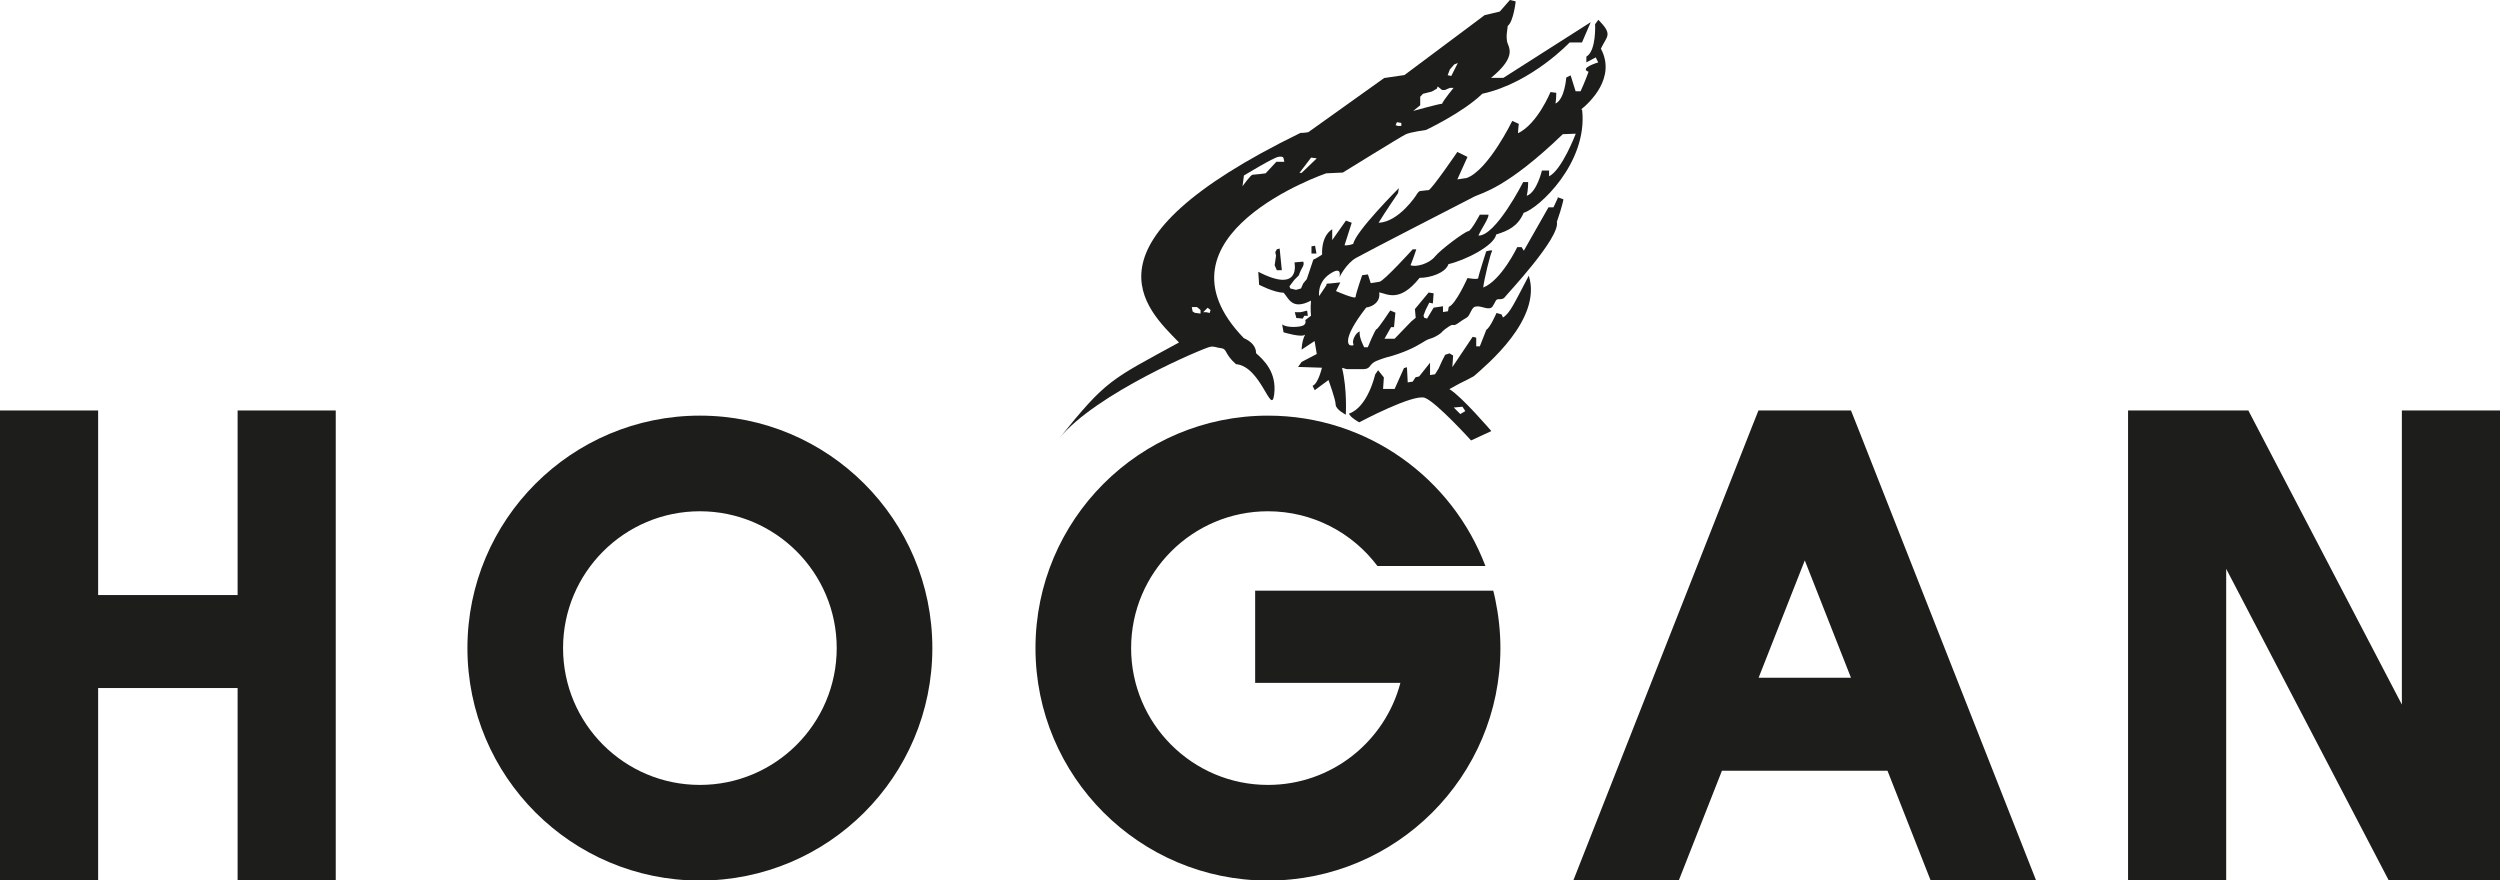
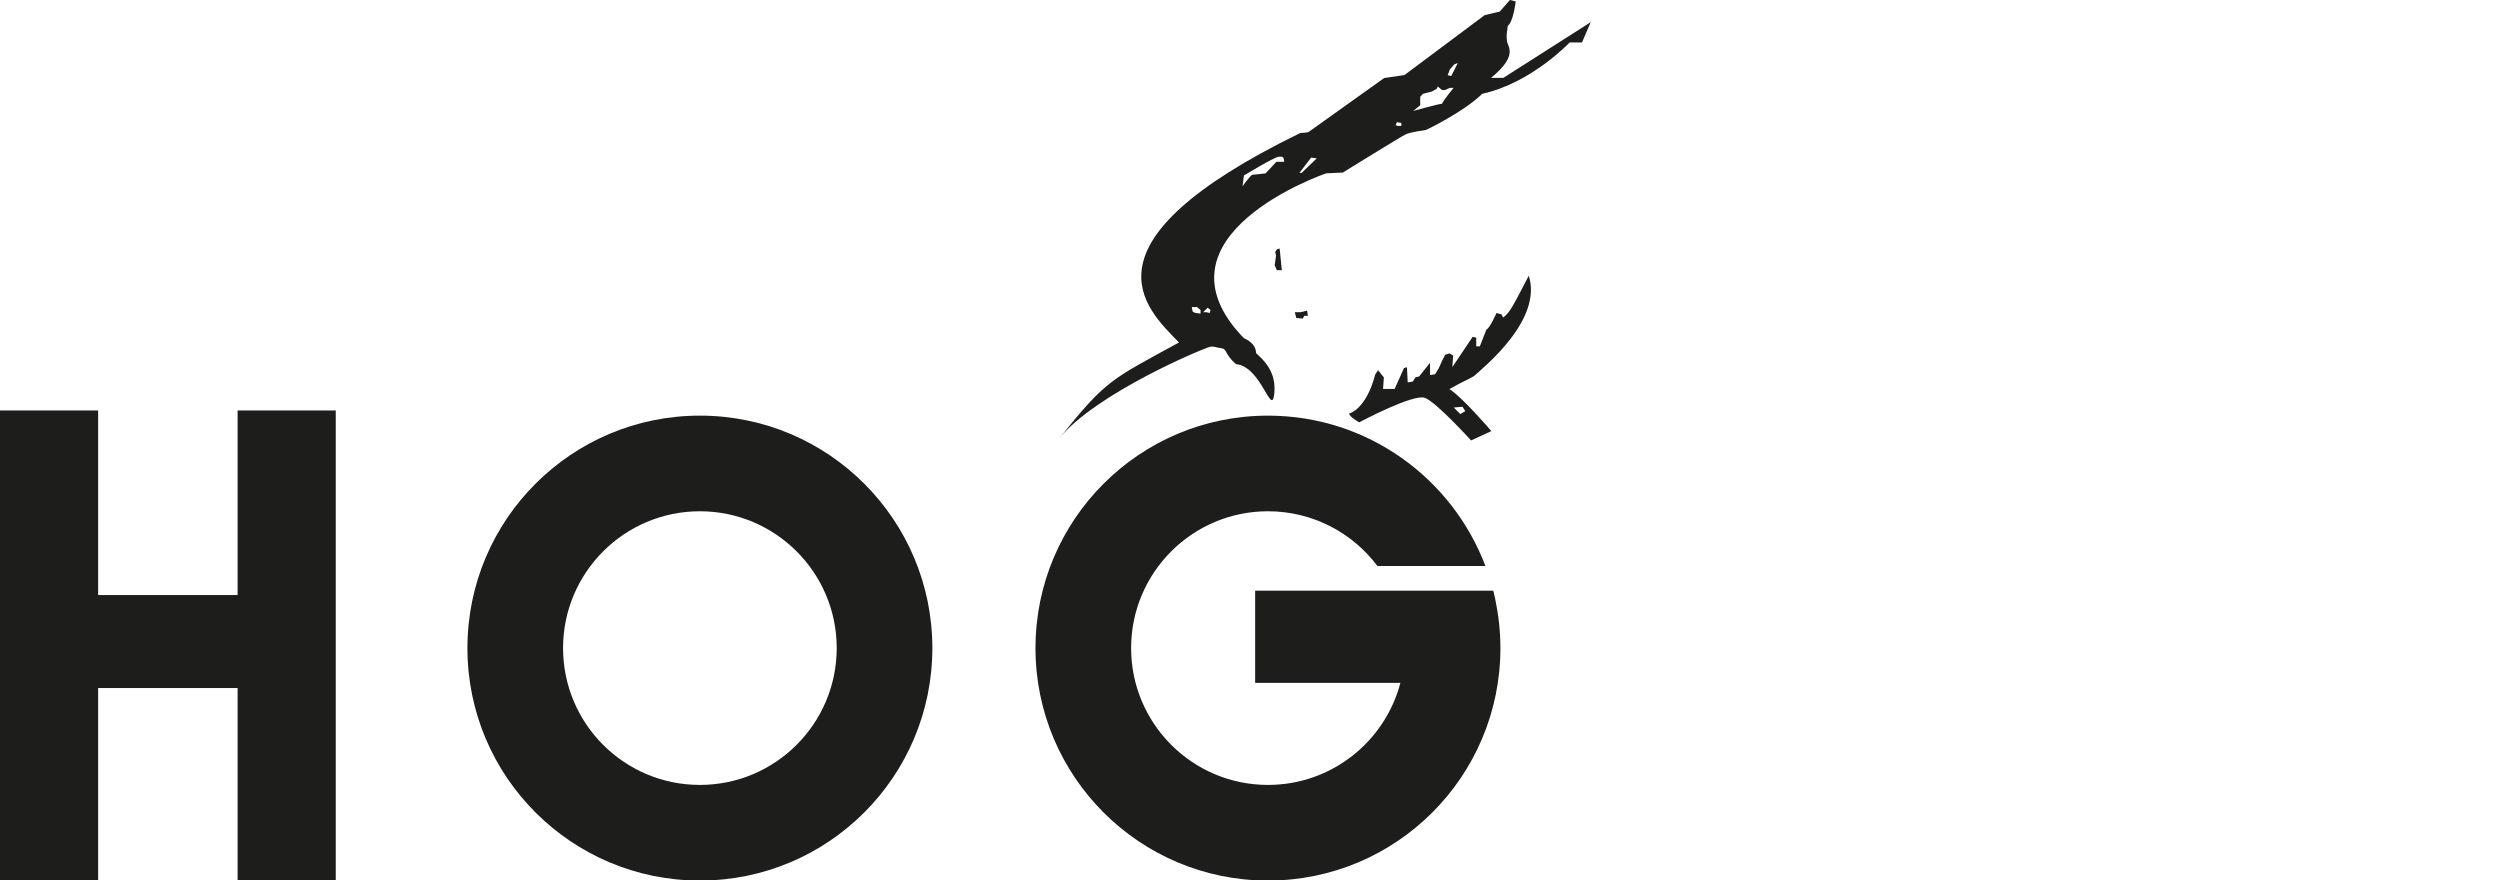
<svg xmlns="http://www.w3.org/2000/svg" id="Capa_2" data-name="Capa 2" viewBox="0 0 160.24 56.43">
  <defs>
    <style>
      .cls-1 {
        fill: #1d1d1b;
        fill-rule: evenodd;
      }
    </style>
  </defs>
  <g id="Capa_1-2" data-name="Capa 1">
    <g>
-       <path class="cls-1" d="M118.66,26.31h-5.95l-.41,1.03-11.46,29.1h6.76l2.77-7.04h10.61l2.77,7.04h6.76l-11.46-29.1-.41-1.03ZM112.72,43.44l2.96-7.52,2.96,7.52h-5.92Z" />
      <polygon class="cls-1" points="15.23 38.14 6.29 38.14 6.29 26.31 0 26.31 0 56.43 6.29 56.43 6.29 44.1 15.23 44.1 15.23 56.43 21.52 56.43 21.52 26.31 15.23 26.31 15.23 38.14" />
-       <polygon class="cls-1" points="153.95 26.31 153.95 45.16 144.11 26.31 142.69 26.31 137.39 26.31 136.4 26.31 136.4 56.43 142.69 56.43 142.69 36.46 153.11 56.43 153.95 56.43 159.83 56.43 160.24 56.43 160.24 26.31 153.95 26.31" />
      <path class="cls-1" d="M44.86,26.64c-8.23,0-14.9,6.67-14.9,14.9s6.67,14.9,14.9,14.9,14.9-6.67,14.9-14.9-6.67-14.9-14.9-14.9ZM44.86,50.31c-4.85,0-8.77-3.93-8.77-8.77s3.93-8.77,8.77-8.77,8.77,3.93,8.77,8.77-3.93,8.77-8.77,8.77Z" />
      <path class="cls-1" d="M95.72,37.86h-15.27v5.91h9.31c-.99,3.76-4.41,6.54-8.49,6.54-4.84,0-8.77-3.93-8.77-8.77s3.93-8.77,8.77-8.77c2.87,0,5.42,1.38,7.02,3.51h6.92c-2.13-5.63-7.56-9.64-13.94-9.64-8.23,0-14.9,6.67-14.9,14.9s6.67,14.9,14.9,14.9,14.9-6.67,14.9-14.9c0-1.07-.12-2.12-.33-3.13-.04-.19-.08-.37-.13-.55Z" />
      <path class="cls-1" d="M77.55,22.23c.32-.05.37.05.74.09.37.05.19.37.93,1.02,1.62.14,2.27,3.38,2.45,1.94.18-1.44-.69-2.22-1.16-2.64,0-.42-.28-.74-.79-.97-6.35-6.58,5.28-10.56,5.28-10.56l1.07-.05s3.75-2.32,4.03-2.45c.28-.14,1.3-.28,1.3-.28,0,0,2.36-1.11,3.61-2.32,3.15-.69,5.6-3.29,5.6-3.29h.79l.56-1.3-5.6,3.57h-.79c1.76-1.44,1.07-1.99,1.02-2.36-.05-.37,0-.55.05-.97.37-.28.51-1.57.51-1.57l-.37-.09-.65.74-.97.23-5.14,3.84-1.3.19-4.86,3.47s-.23.05-.51.05c-14.54,7.09-9.91,11.25-7.78,13.43-4.4,2.41-4.63,2.36-7.69,6.16,2.36-2.92,9.35-5.83,9.68-5.88ZM92.93,4.45l.28-.32.23-.09-.42.83-.23-.05.14-.37ZM91.03,6.76v-.56l.18-.19.56-.14.33-.19.05-.14.28.23h.18l.33-.14h.23s-.65.79-.74,1.02c-.19,0-1.85.46-1.85.46l.46-.37ZM89.54,7.83l.28.05v.19h-.23l-.14-.05.09-.19ZM84.03,10.1l.37.05-.97.93h-.14l.74-.97ZM79.73,11.25s1.9-1.16,2.22-1.2c.32-.05.32.09.32.09l.05.23h-.51l-.69.74s-.7.09-.83.09-.65.74-.65.74l.09-.69ZM77.41,19.73l.18.14-.05.19-.23-.05h-.19l.28-.28ZM76.72,19.68l.23.19v.23l-.37-.05-.14-.09-.05-.28h.32Z" />
      <polygon class="cls-1" points="81.84 17.32 82.16 17.32 82.02 15.93 81.84 15.98 81.74 16.16 81.79 16.39 81.7 17 81.84 17.32" />
-       <polygon class="cls-1" points="84.06 16.25 84.38 16.25 84.29 15.75 84.06 15.79 84.06 16.25" />
      <polygon class="cls-1" points="83.6 20.24 83.83 20.24 83.78 19.91 83.36 20.01 82.99 20.01 83.09 20.38 83.5 20.42 83.6 20.24" />
      <path class="cls-1" d="M96.33,20.33l-.09-.18-.32-.09s-.42.97-.65,1.07c-.14.37-.42,1.07-.42,1.07h-.23v-.56l-.23-.05-1.3,1.94.05-.74-.23-.14-.28.09-.19.37-.23.51-.23.37-.32.05v-.79l-.7.88-.23.05-.18.28-.32.05-.05-.97-.19.05-.6,1.34h-.74l.05-.74-.37-.46-.19.28s-.46,2.08-1.67,2.5c.05.23.65.56.65.56,0,0,3.47-1.85,4.21-1.57.74.28,2.96,2.73,2.96,2.73l1.3-.6s-1.9-2.22-2.69-2.69c1.16-.65.74-.37,1.57-.83.79-.7,4.4-3.66,3.52-6.44-.93,1.76-1.2,2.41-1.67,2.69ZM93.74,26.07l.18.28-.32.19-.42-.42.56-.05Z" />
-       <path class="cls-1" d="M99.85,12.69l-.28.6h-.32l-1.58,2.78-.14-.23h-.28s-1.02,2.13-2.18,2.59c.05-.51.46-2.18.56-2.32.09-.14-.37,0-.37,0,0,0-.51,1.58-.51,1.71s-.69,0-.69,0c0,0-.74,1.67-1.2,1.85l-.05.28-.32.05v-.37l-.6.09-.42.7-.18-.05-.05-.14.14-.37.23-.46.23.05.05-.65-.32-.05-.88,1.06.05.56-.28.23-1.07,1.11h-.65l.42-.74h.19l.09-.93-.33-.14s-.79,1.2-.88,1.2-.56,1.16-.56,1.16h-.23s-.37-.69-.28-1.02c-.28.09-.51.6-.42.79.09.19-.23.09-.23.09,0,0-.6-.28,1.06-2.41.42-.05.93-.37.83-.97.51.09,1.3.69,2.59-.93.69,0,1.67-.32,1.85-.88,1.02-.23,2.92-1.16,3.06-1.9.74-.23,1.39-.51,1.76-1.39.97-.28,4.12-3.2,3.75-6.58-.02-.02-.03-.04-.05-.06.51-.41,2.25-2.01,1.25-3.88.39-.83.79-.88-.16-1.85l-.21.28s.09,1.71-.56,2.08v.37l.6-.32.16.32s-1.25.37-.62.6c-.19.55-.51,1.25-.51,1.25h-.32l-.32-1.02-.28.14s-.09,1.39-.69,1.67c.05-.28.05-.69.05-.69l-.37-.05s-.83,2.04-2.08,2.64c0-.23.05-.6.05-.6l-.42-.19s-1.53,3.15-2.92,3.66l-.6.09.65-1.44-.65-.32s-1.67,2.45-1.85,2.45-.37.05-.51.05-.28.28-.28.28c0,0-1.11,1.71-2.41,1.76.42-.69,1.25-1.9,1.25-1.9l.05-.32s-2.78,2.78-2.92,3.57c-.37.14-.56.09-.56.09l.46-1.44-.37-.14-.88,1.25v-.69s-.69.32-.65,1.62c-.42.28-.56.32-.56.32l-.42,1.25-.23.28-.14.32-.32.09-.37-.09-.05-.14.32-.42.28-.28s.09-.28.23-.51c.14-.23.05-.37.05-.37l-.56.05s.46,2.04-2.32.6c.05.65.05.83.05.83,0,0,.97.51,1.57.51.32.32.51,1.16,1.76.51-.05.51,0,.97,0,.97l-.37.28s.09.19-.09.32c-.19.14-1.11.19-1.39-.05.05.32.09.51.09.51,0,0,1.2.37,1.39.14-.23.42-.23.97-.23.97l.83-.55.14.83-.97.51-.23.32,1.53.05s-.23,1.02-.6,1.16l.14.28.88-.65s.46,1.25.46,1.57.65.65.65.65c0,0,.1-1.61-.24-3,.14.02.22.08.33.08h.56c.56,0,.74.05.93-.23.19-.28.6-.37.83-.46.23-.09.65-.14,1.53-.51.88-.37,1.11-.65,1.44-.74.32-.09.51-.23.65-.32.14-.09.14-.19.56-.46.42-.28.19.09.69-.28.51-.37.51-.23.69-.6.19-.37.23-.42.51-.42s.74.28.93,0c.19-.28.19-.46.37-.46s.32,0,.42-.14c.09-.14,3.56-3.8,3.33-4.82.37-1.07.42-1.44.42-1.44l-.37-.14ZM85.63,18.66l.28-.56-.76.08-.03-.03-.03.04h-.07s0,.09,0,.09l-.47.7s-.14-.88.7-1.43c.83-.56.6.23.6.23,0,0,.42-.88,1.07-1.25.65-.37,7.13-3.7,7.6-3.94.44-.22,2.05-.52,5.65-3.99l.83-.03s-.88,2.32-1.71,2.73v-.37h-.46s-.32,1.39-.97,1.62c.09-.37.09-.88.09-.88h-.32s-1.76,3.47-2.87,3.43c.23-.51.65-1.07.65-1.34h-.56s-.56,1.06-.74,1.06-1.76,1.16-2.13,1.62c-.37.46-1.2.7-1.57.56.19-.46.37-1.02.37-1.02h-.23s-1.85,2.04-2.13,2.08c-.28.05-.56.09-.56.09l-.18-.56-.37.05s-.42,1.21-.42,1.39-1.25-.37-1.25-.37Z" />
    </g>
  </g>
</svg>